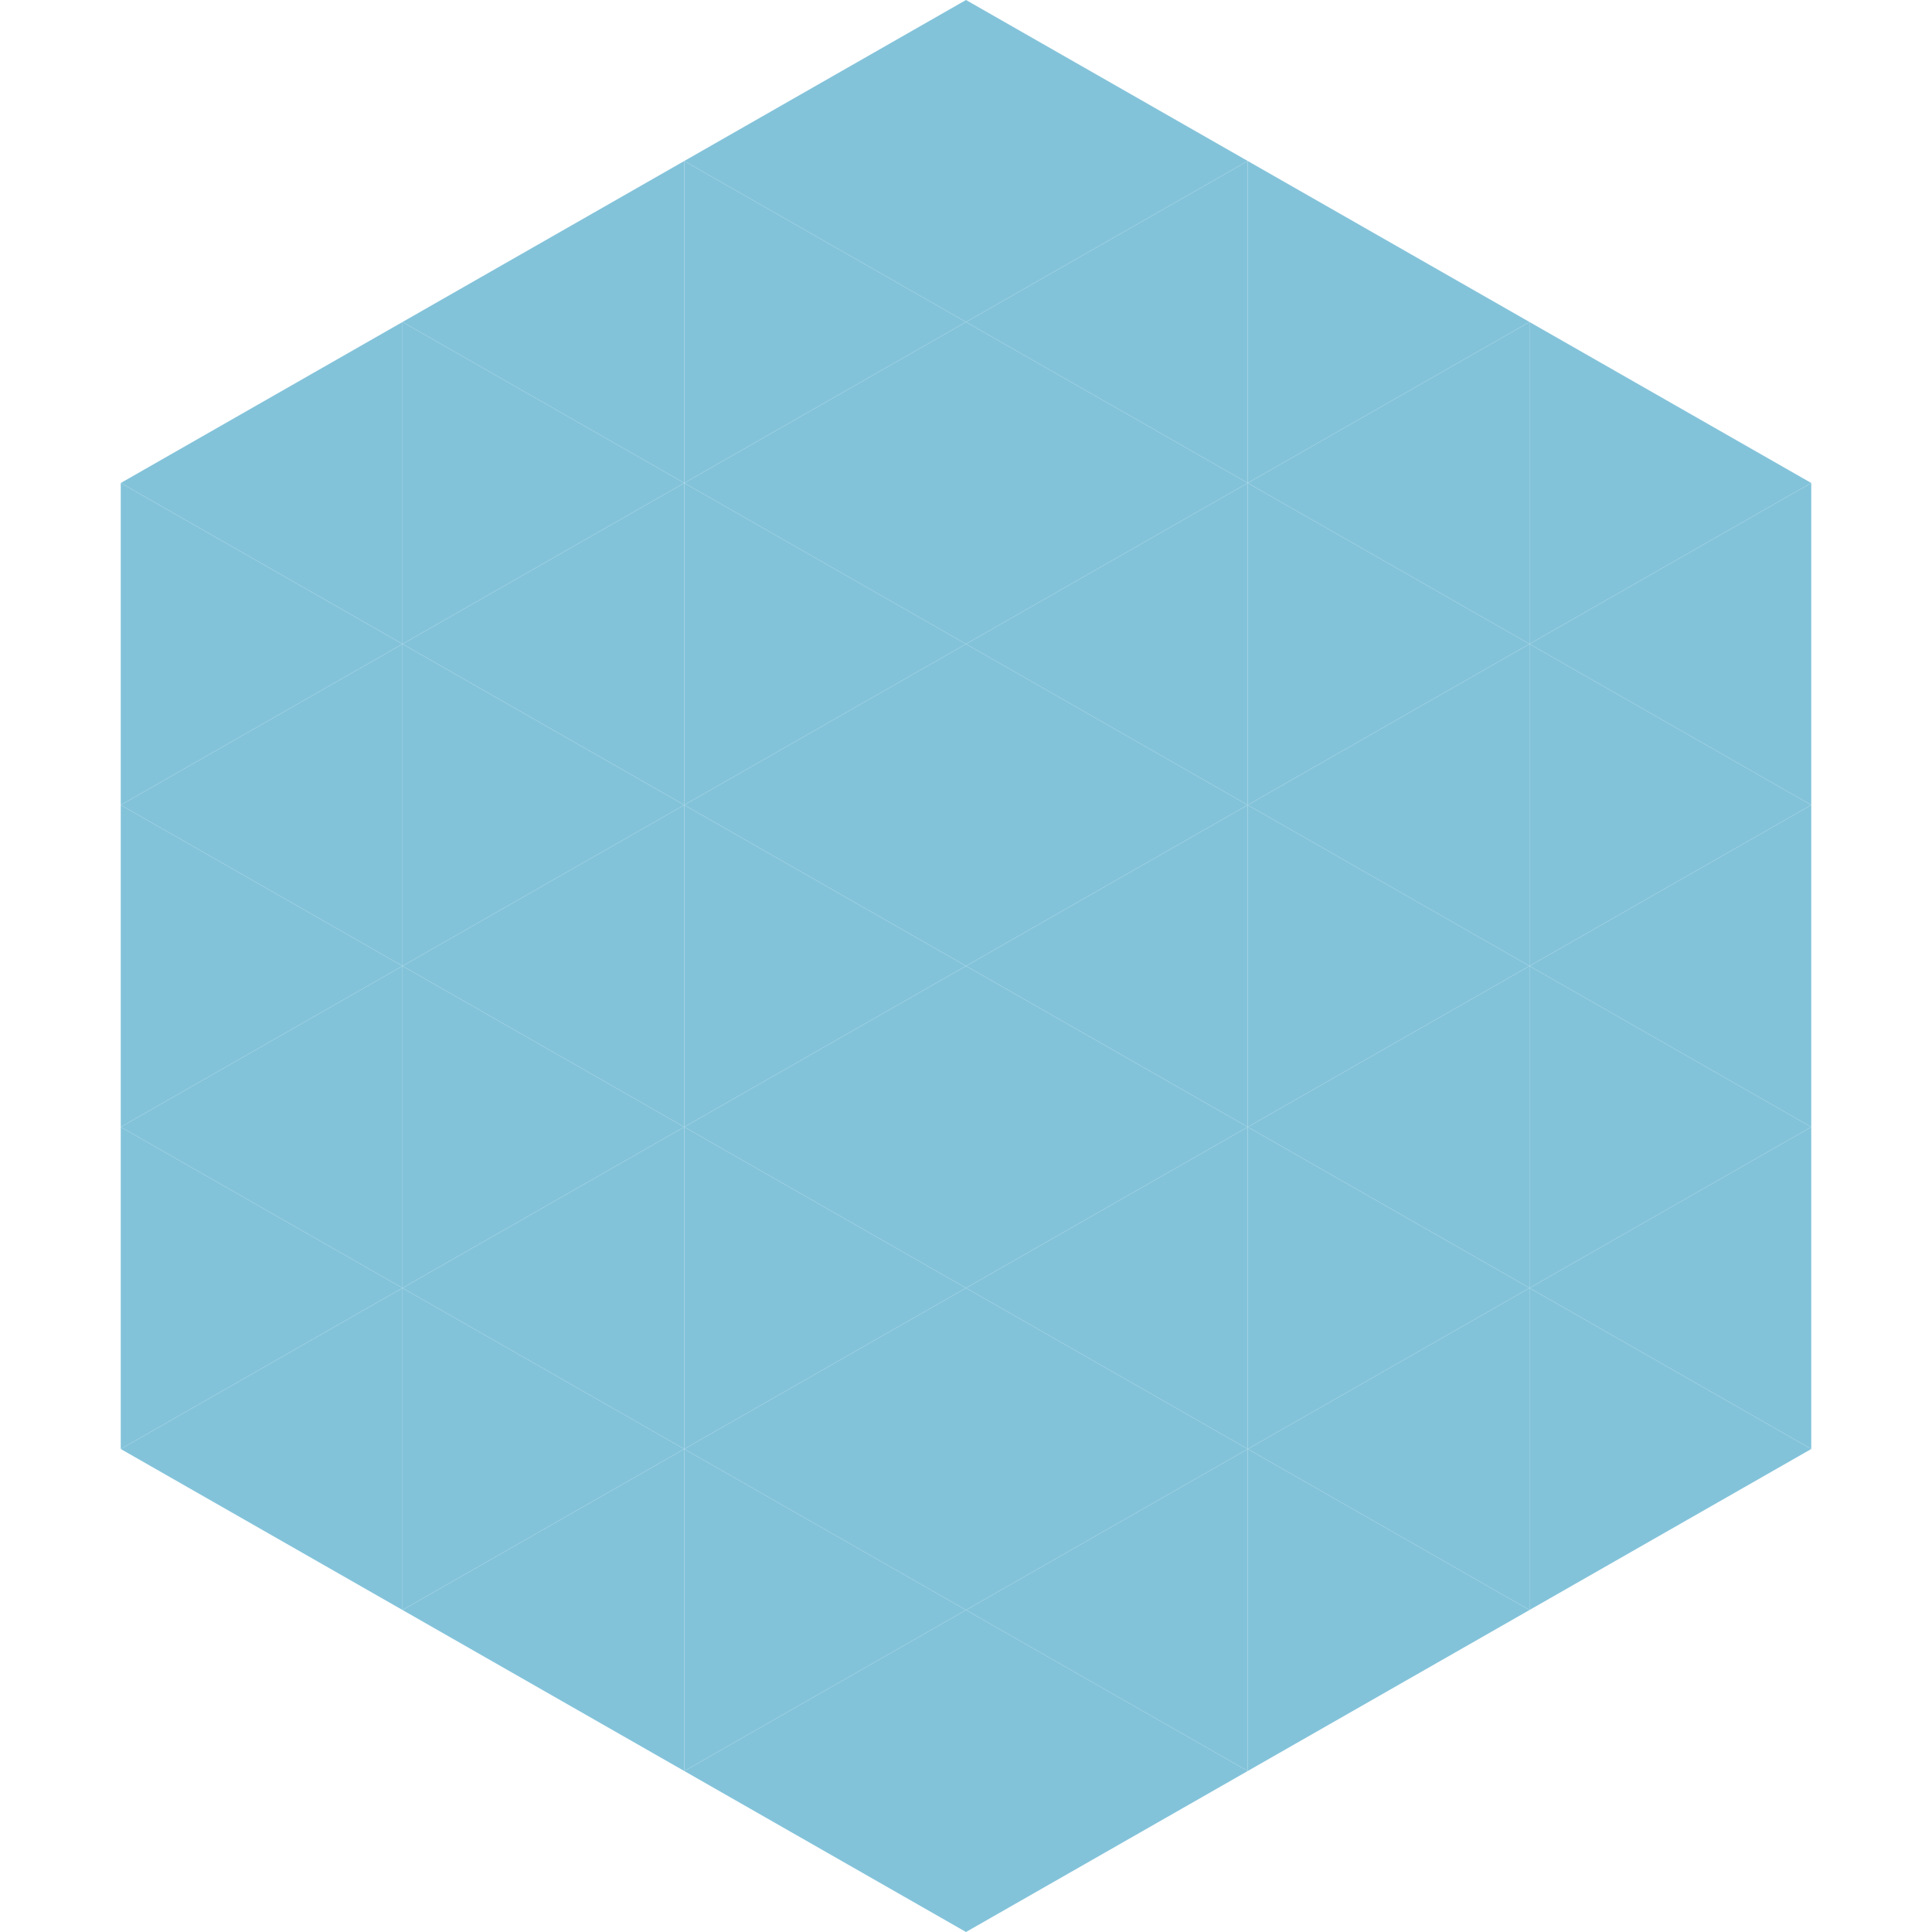
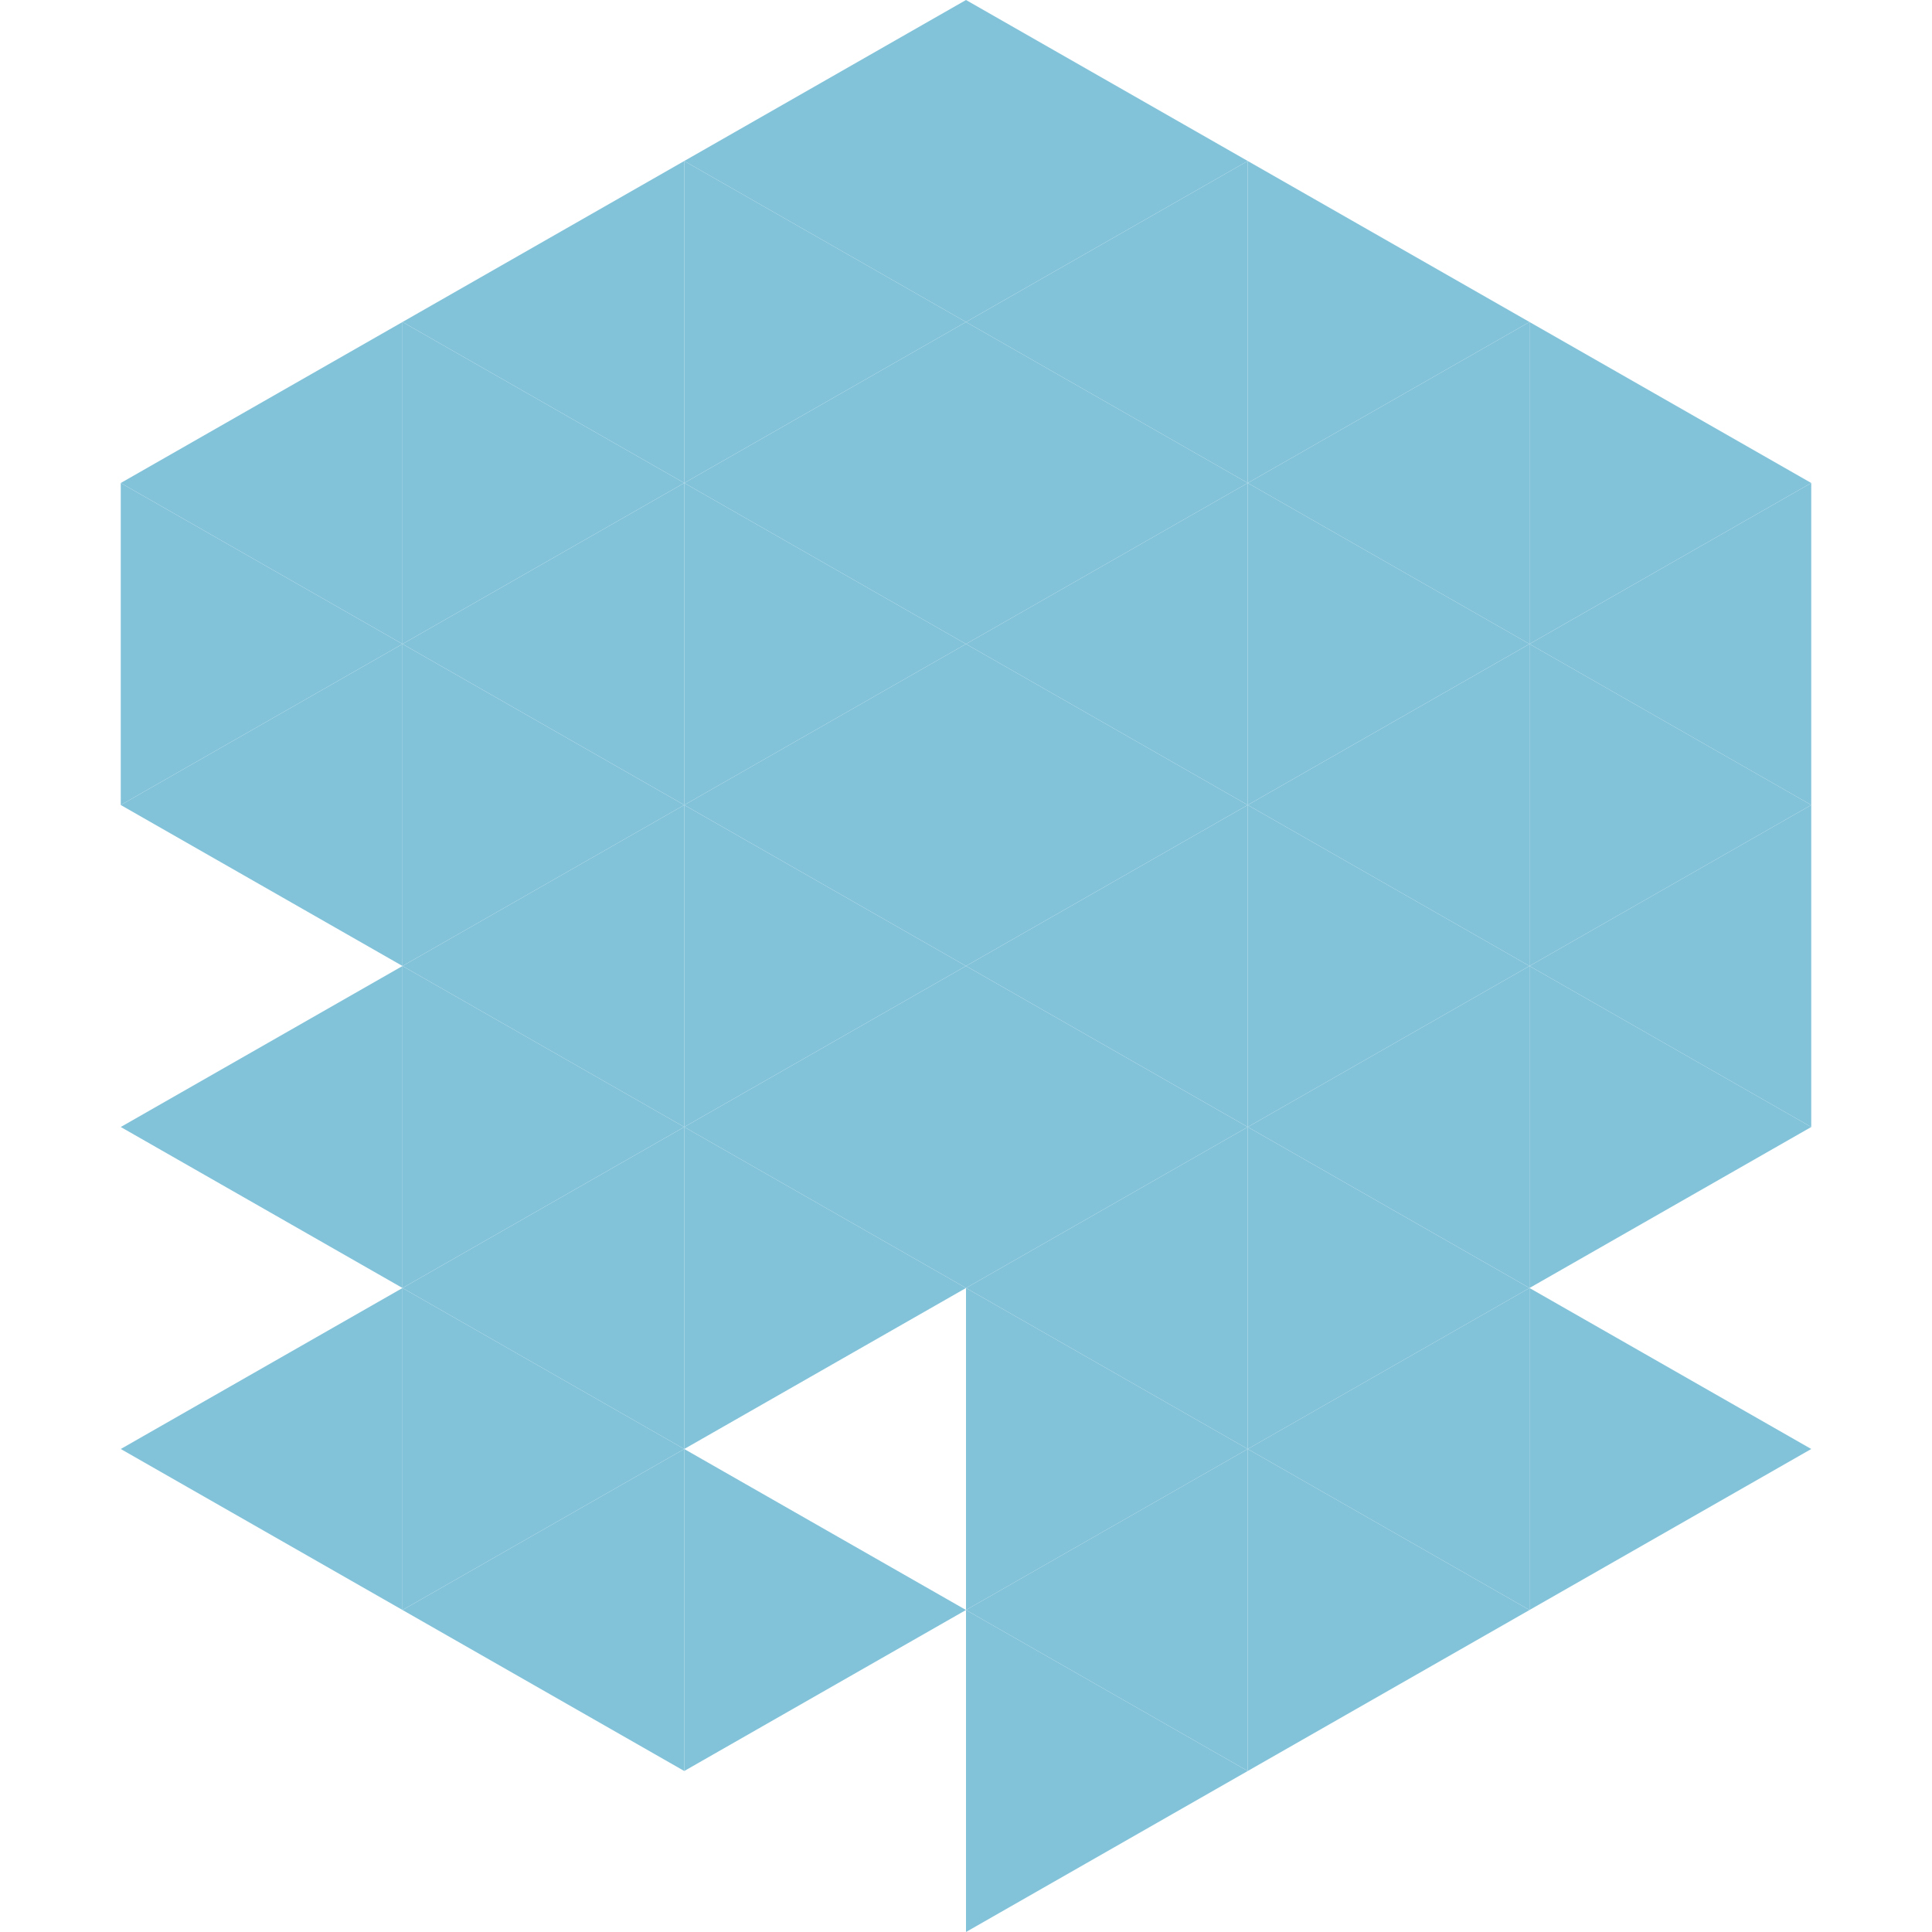
<svg xmlns="http://www.w3.org/2000/svg" width="240" height="240">
  <polygon points="50,40 15,60 50,80" style="fill:rgb(131,195,218)" />
  <polygon points="190,40 225,60 190,80" style="fill:rgb(131,195,218)" />
  <polygon points="15,60 50,80 15,100" style="fill:rgb(131,195,218)" />
  <polygon points="225,60 190,80 225,100" style="fill:rgb(131,195,218)" />
  <polygon points="50,80 15,100 50,120" style="fill:rgb(131,195,218)" />
  <polygon points="190,80 225,100 190,120" style="fill:rgb(131,195,218)" />
-   <polygon points="15,100 50,120 15,140" style="fill:rgb(131,195,218)" />
  <polygon points="225,100 190,120 225,140" style="fill:rgb(131,195,218)" />
  <polygon points="50,120 15,140 50,160" style="fill:rgb(131,195,218)" />
  <polygon points="190,120 225,140 190,160" style="fill:rgb(131,195,218)" />
-   <polygon points="15,140 50,160 15,180" style="fill:rgb(131,195,218)" />
-   <polygon points="225,140 190,160 225,180" style="fill:rgb(131,195,218)" />
  <polygon points="50,160 15,180 50,200" style="fill:rgb(131,195,218)" />
  <polygon points="190,160 225,180 190,200" style="fill:rgb(131,195,218)" />
  <polygon points="15,180 50,200 15,220" style="fill:rgb(255,255,255); fill-opacity:0" />
  <polygon points="225,180 190,200 225,220" style="fill:rgb(255,255,255); fill-opacity:0" />
  <polygon points="50,0 85,20 50,40" style="fill:rgb(255,255,255); fill-opacity:0" />
  <polygon points="190,0 155,20 190,40" style="fill:rgb(255,255,255); fill-opacity:0" />
  <polygon points="85,20 50,40 85,60" style="fill:rgb(131,195,218)" />
  <polygon points="155,20 190,40 155,60" style="fill:rgb(131,195,218)" />
  <polygon points="50,40 85,60 50,80" style="fill:rgb(131,195,218)" />
  <polygon points="190,40 155,60 190,80" style="fill:rgb(131,195,218)" />
  <polygon points="85,60 50,80 85,100" style="fill:rgb(131,195,218)" />
  <polygon points="155,60 190,80 155,100" style="fill:rgb(131,195,218)" />
  <polygon points="50,80 85,100 50,120" style="fill:rgb(131,195,218)" />
  <polygon points="190,80 155,100 190,120" style="fill:rgb(131,195,218)" />
  <polygon points="85,100 50,120 85,140" style="fill:rgb(131,195,218)" />
  <polygon points="155,100 190,120 155,140" style="fill:rgb(131,195,218)" />
  <polygon points="50,120 85,140 50,160" style="fill:rgb(131,195,218)" />
  <polygon points="190,120 155,140 190,160" style="fill:rgb(131,195,218)" />
  <polygon points="85,140 50,160 85,180" style="fill:rgb(131,195,218)" />
  <polygon points="155,140 190,160 155,180" style="fill:rgb(131,195,218)" />
  <polygon points="50,160 85,180 50,200" style="fill:rgb(131,195,218)" />
  <polygon points="190,160 155,180 190,200" style="fill:rgb(131,195,218)" />
  <polygon points="85,180 50,200 85,220" style="fill:rgb(131,195,218)" />
  <polygon points="155,180 190,200 155,220" style="fill:rgb(131,195,218)" />
  <polygon points="120,0 85,20 120,40" style="fill:rgb(131,195,218)" />
  <polygon points="120,0 155,20 120,40" style="fill:rgb(131,195,218)" />
  <polygon points="85,20 120,40 85,60" style="fill:rgb(131,195,218)" />
  <polygon points="155,20 120,40 155,60" style="fill:rgb(131,195,218)" />
  <polygon points="120,40 85,60 120,80" style="fill:rgb(131,195,218)" />
  <polygon points="120,40 155,60 120,80" style="fill:rgb(131,195,218)" />
  <polygon points="85,60 120,80 85,100" style="fill:rgb(131,195,218)" />
  <polygon points="155,60 120,80 155,100" style="fill:rgb(131,195,218)" />
  <polygon points="120,80 85,100 120,120" style="fill:rgb(131,195,218)" />
  <polygon points="120,80 155,100 120,120" style="fill:rgb(131,195,218)" />
  <polygon points="85,100 120,120 85,140" style="fill:rgb(131,195,218)" />
  <polygon points="155,100 120,120 155,140" style="fill:rgb(131,195,218)" />
  <polygon points="120,120 85,140 120,160" style="fill:rgb(131,195,218)" />
  <polygon points="120,120 155,140 120,160" style="fill:rgb(131,195,218)" />
  <polygon points="85,140 120,160 85,180" style="fill:rgb(131,195,218)" />
  <polygon points="155,140 120,160 155,180" style="fill:rgb(131,195,218)" />
-   <polygon points="120,160 85,180 120,200" style="fill:rgb(131,195,218)" />
  <polygon points="120,160 155,180 120,200" style="fill:rgb(131,195,218)" />
  <polygon points="85,180 120,200 85,220" style="fill:rgb(131,195,218)" />
  <polygon points="155,180 120,200 155,220" style="fill:rgb(131,195,218)" />
-   <polygon points="120,200 85,220 120,240" style="fill:rgb(131,195,218)" />
  <polygon points="120,200 155,220 120,240" style="fill:rgb(131,195,218)" />
  <polygon points="85,220 120,240 85,260" style="fill:rgb(255,255,255); fill-opacity:0" />
  <polygon points="155,220 120,240 155,260" style="fill:rgb(255,255,255); fill-opacity:0" />
</svg>